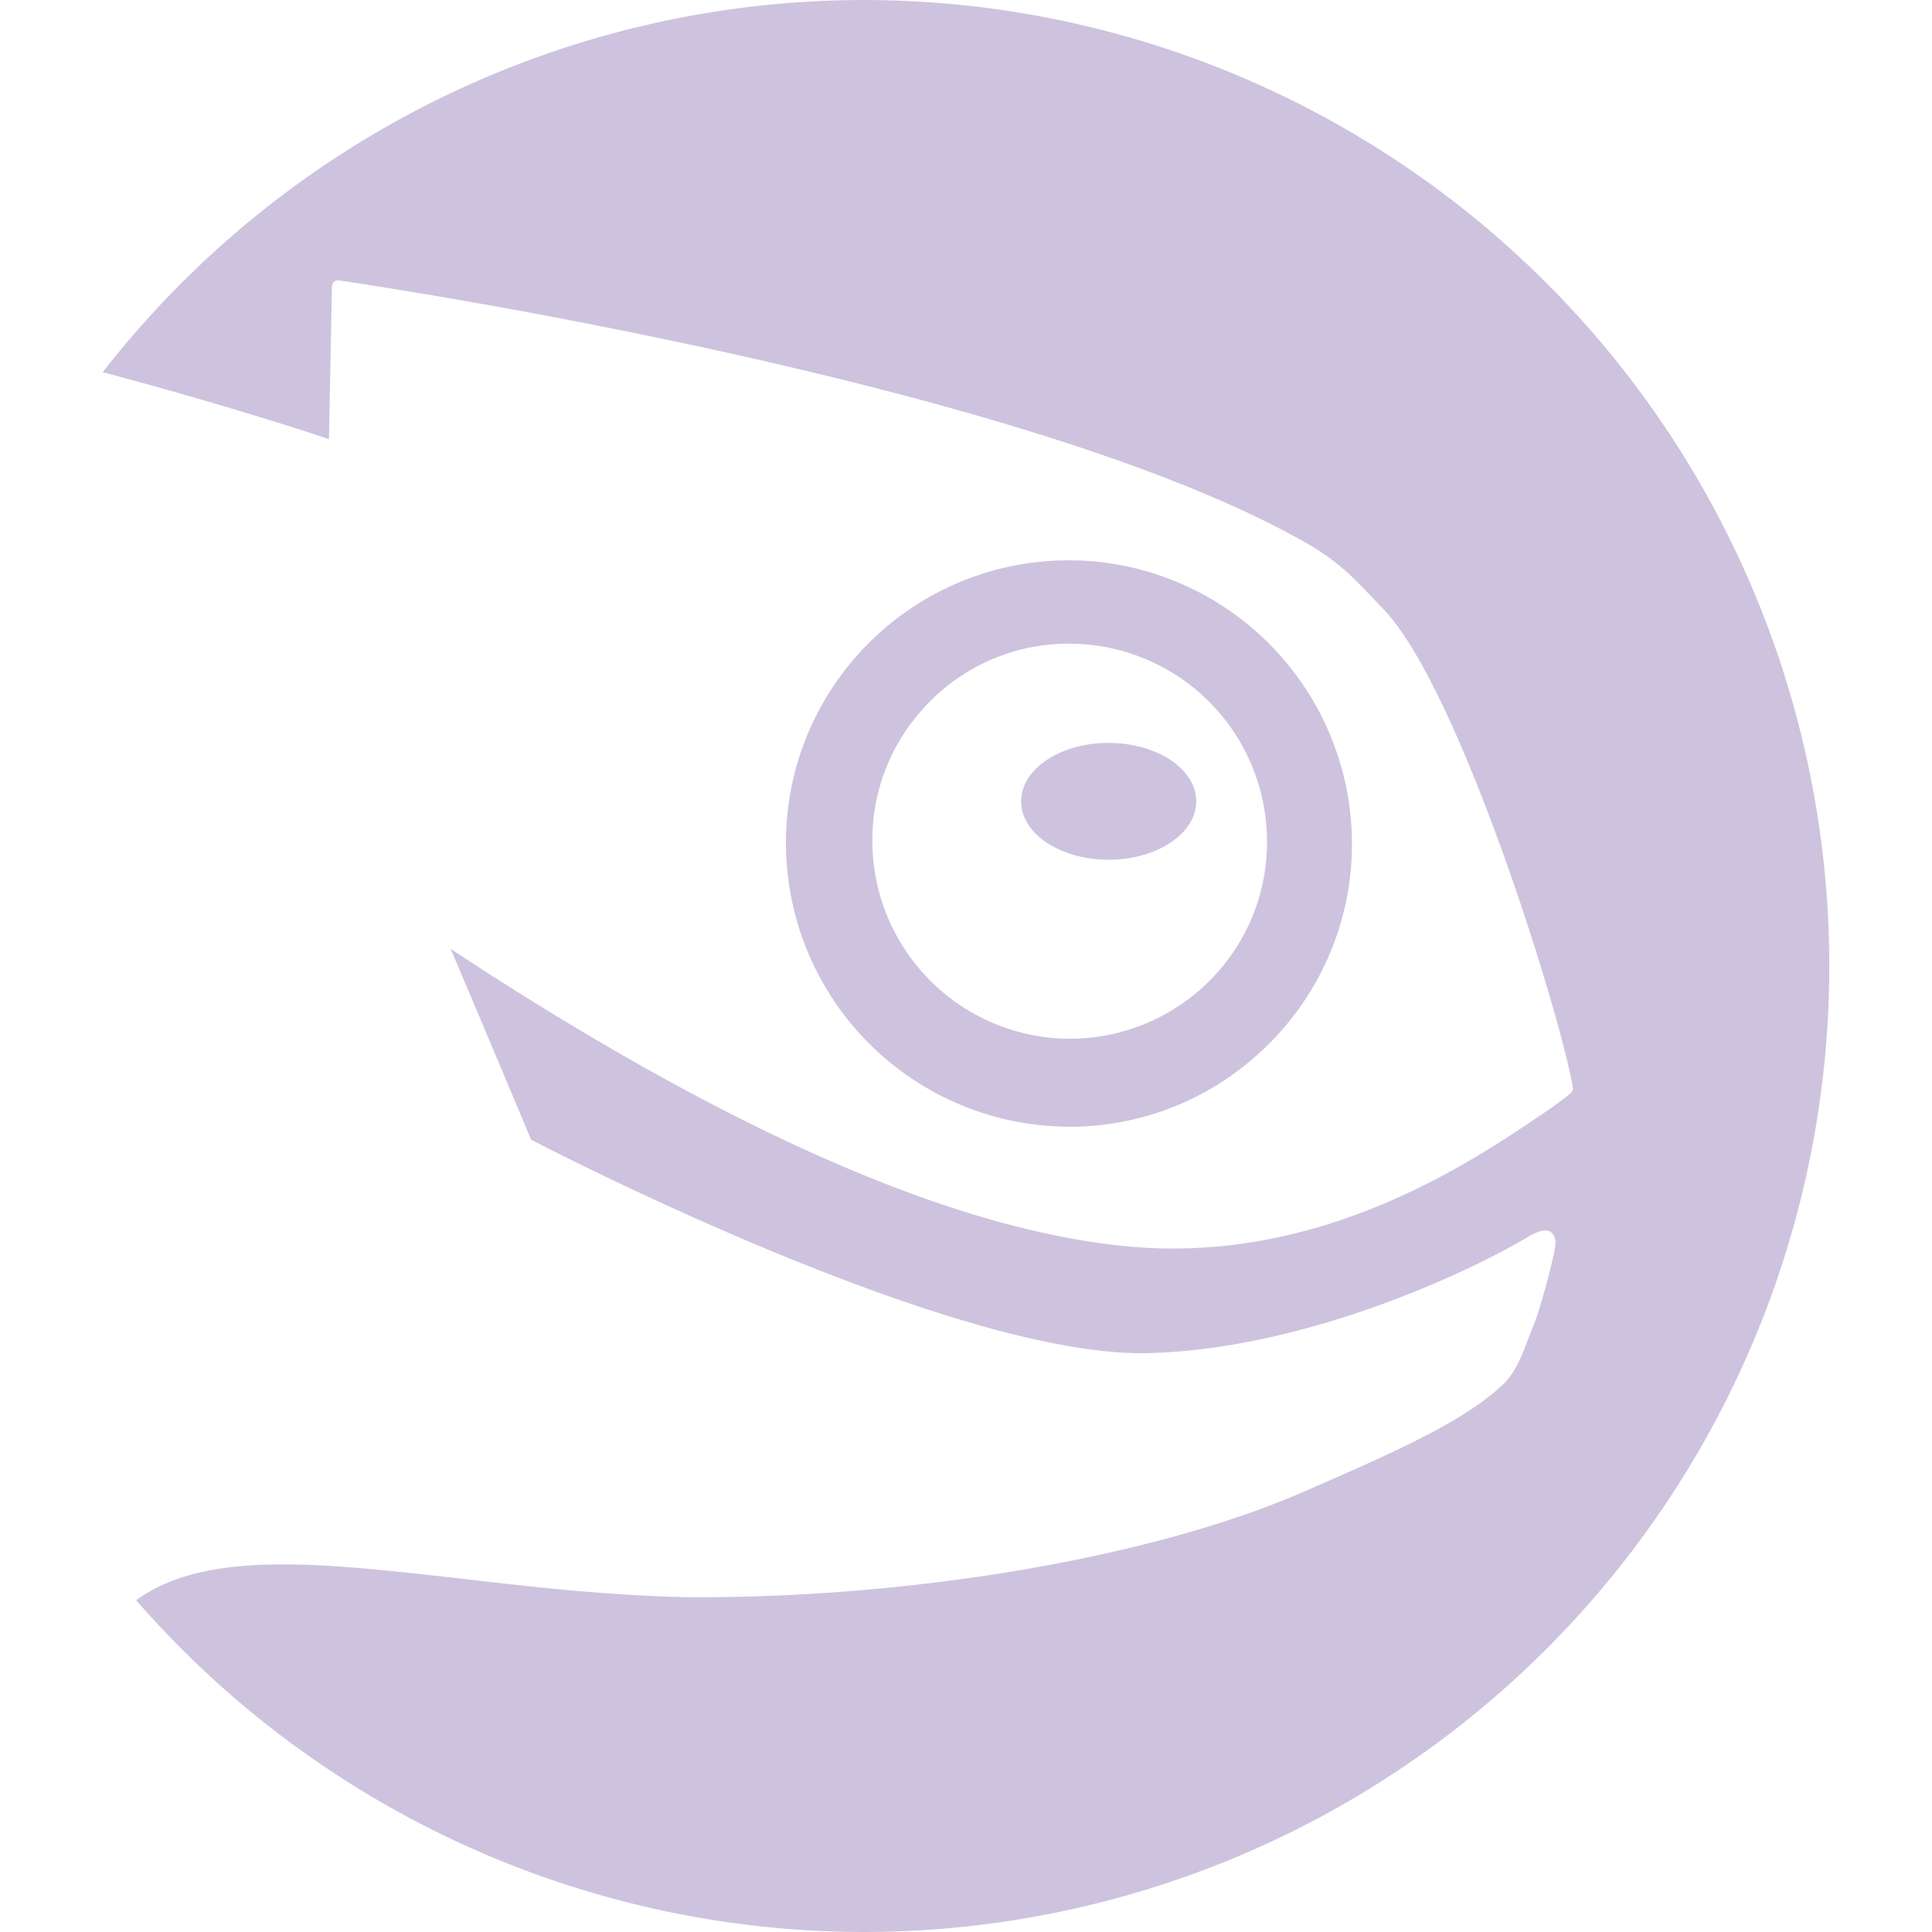
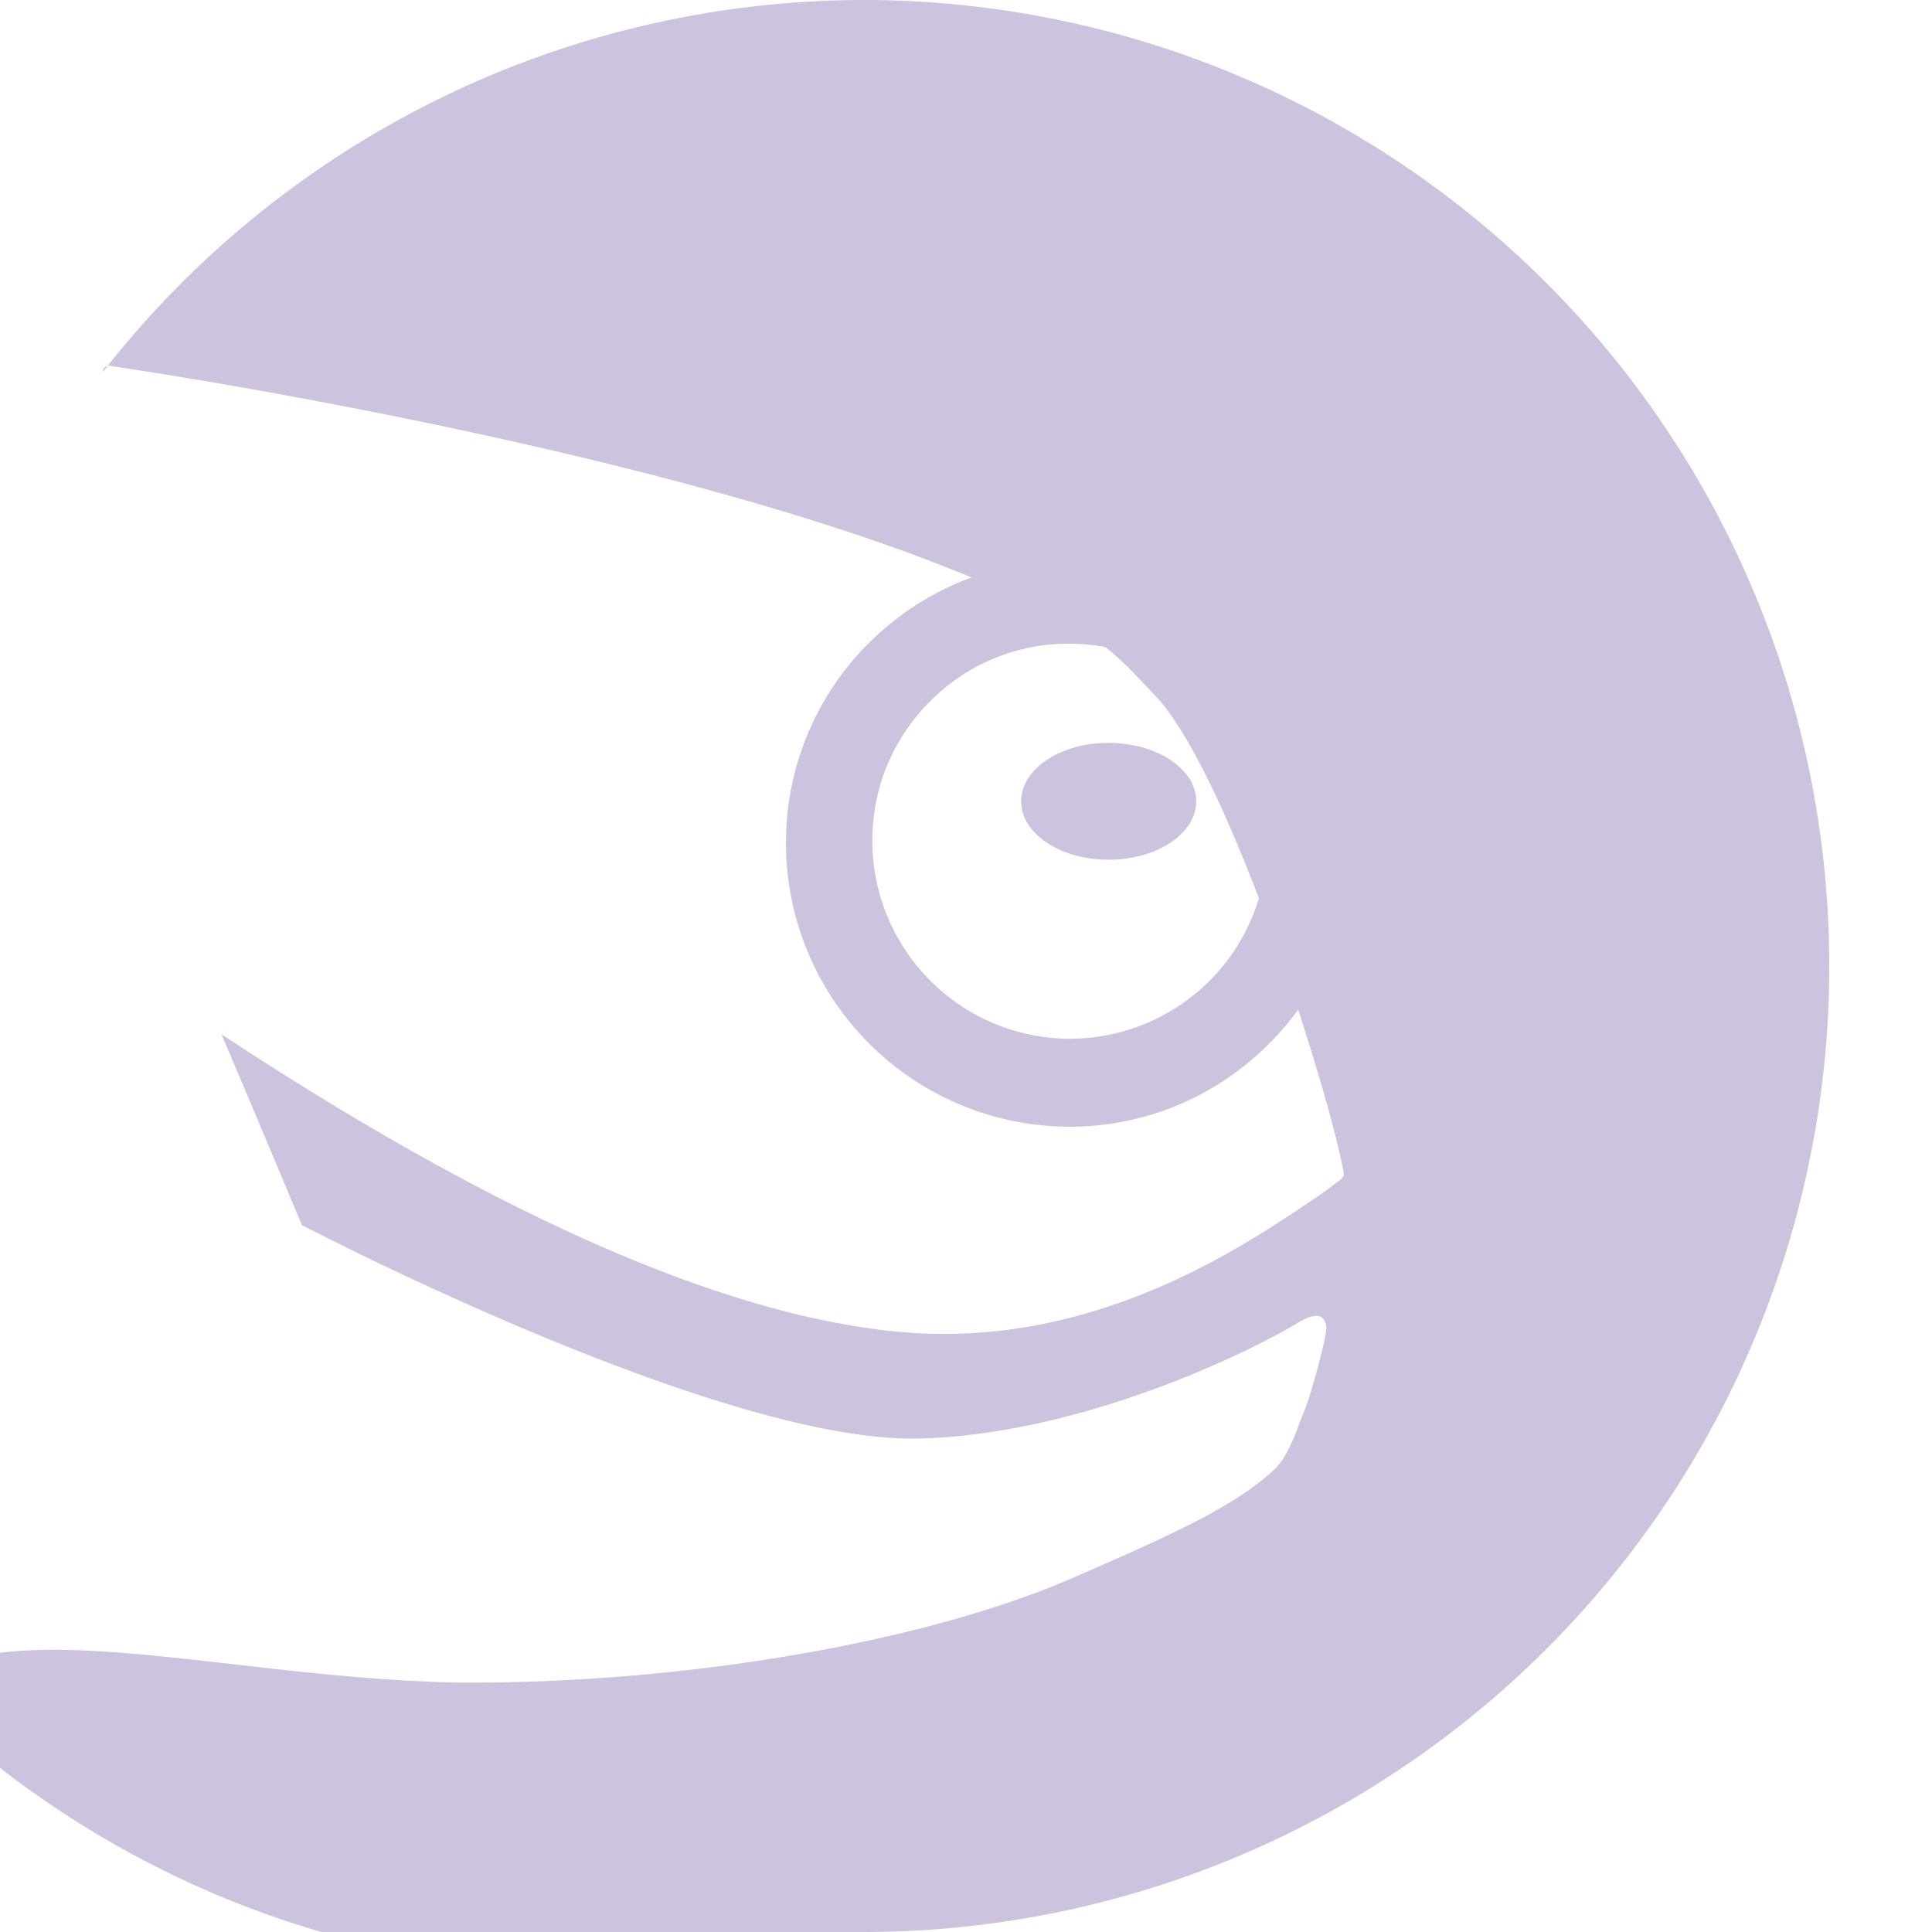
<svg xmlns="http://www.w3.org/2000/svg" role="img" width="32px" height="32px" viewBox="0 0 24 24">
  <title>openSUSE</title>
-   <path fill="#cec3de" d="M10.724 0a12 12 0 0 0-9.448 4.623c1.464.391 2.5.727 2.81.832.005-.19.037-1.893.037-1.893s.004-.04.025-.06c.026-.026.065-.018.065-.018.385.056 8.602 1.274 12.066 3.292.427.25.638.517.902.786.958.99 2.223 5.108 2.359 5.957.005.033-.036.07-.054.083a5.177 5.177 0 0 1-.313.228c-.82.55-2.708 1.872-5.13 1.656-2.176-.193-5.018-1.44-8.445-3.699.336.79.668 1.58 1 2.371.497.258 5.287 2.7 7.651 2.651 1.904-.04 3.941-.968 4.756-1.458 0 0 .179-.108.257-.048.085.066.061.167.041.27-.05.234-.164.66-.242.863l-.065.165c-.093.25-.183.482-.356.625-.48.436-1.246.784-2.446 1.305-1.855.812-4.865 1.328-7.66 1.31-1.001-.022-1.968-.133-2.817-.232-1.743-.197-3.161-.357-4.026.269A12 12 0 0 0 10.724 24a12 12 0 0 0 12-12 12 12 0 0 0-12-12zM13.4 6.963a3.503 3.503 0 0 0-2.521.942 3.498 3.498 0 0 0-1.114 2.449 3.528 3.528 0 0 0 3.39 3.64 3.48 3.48 0 0 0 2.524-.946 3.504 3.504 0 0 0 1.114-2.446 3.527 3.527 0 0 0-3.393-3.64zm-.03 1.035a2.458 2.458 0 0 1 2.368 2.539 2.43 2.43 0 0 1-.774 1.706 2.456 2.456 0 0 1-1.762.659 2.461 2.461 0 0 1-2.364-2.542c.02-.655.3-1.26.777-1.707a2.419 2.419 0 0 1 1.756-.655zm.402 1.23c-.602 0-1.087.325-1.087.727 0 .4.485.725 1.087.725.6 0 1.088-.326 1.088-.725 0-.402-.487-.726-1.088-.726Z" />
+   <path fill="#cec3de" d="M10.724 0a12 12 0 0 0-9.448 4.623s.004-.04.025-.06c.026-.026.065-.018.065-.018.385.056 8.602 1.274 12.066 3.292.427.25.638.517.902.786.958.99 2.223 5.108 2.359 5.957.005.033-.036.07-.054.083a5.177 5.177 0 0 1-.313.228c-.82.55-2.708 1.872-5.13 1.656-2.176-.193-5.018-1.44-8.445-3.699.336.79.668 1.58 1 2.371.497.258 5.287 2.7 7.651 2.651 1.904-.04 3.941-.968 4.756-1.458 0 0 .179-.108.257-.048.085.066.061.167.041.27-.05.234-.164.66-.242.863l-.065.165c-.093.25-.183.482-.356.625-.48.436-1.246.784-2.446 1.305-1.855.812-4.865 1.328-7.66 1.31-1.001-.022-1.968-.133-2.817-.232-1.743-.197-3.161-.357-4.026.269A12 12 0 0 0 10.724 24a12 12 0 0 0 12-12 12 12 0 0 0-12-12zM13.4 6.963a3.503 3.503 0 0 0-2.521.942 3.498 3.498 0 0 0-1.114 2.449 3.528 3.528 0 0 0 3.39 3.64 3.48 3.48 0 0 0 2.524-.946 3.504 3.504 0 0 0 1.114-2.446 3.527 3.527 0 0 0-3.393-3.64zm-.03 1.035a2.458 2.458 0 0 1 2.368 2.539 2.43 2.43 0 0 1-.774 1.706 2.456 2.456 0 0 1-1.762.659 2.461 2.461 0 0 1-2.364-2.542c.02-.655.3-1.26.777-1.707a2.419 2.419 0 0 1 1.756-.655zm.402 1.23c-.602 0-1.087.325-1.087.727 0 .4.485.725 1.087.725.6 0 1.088-.326 1.088-.725 0-.402-.487-.726-1.088-.726Z" />
</svg>